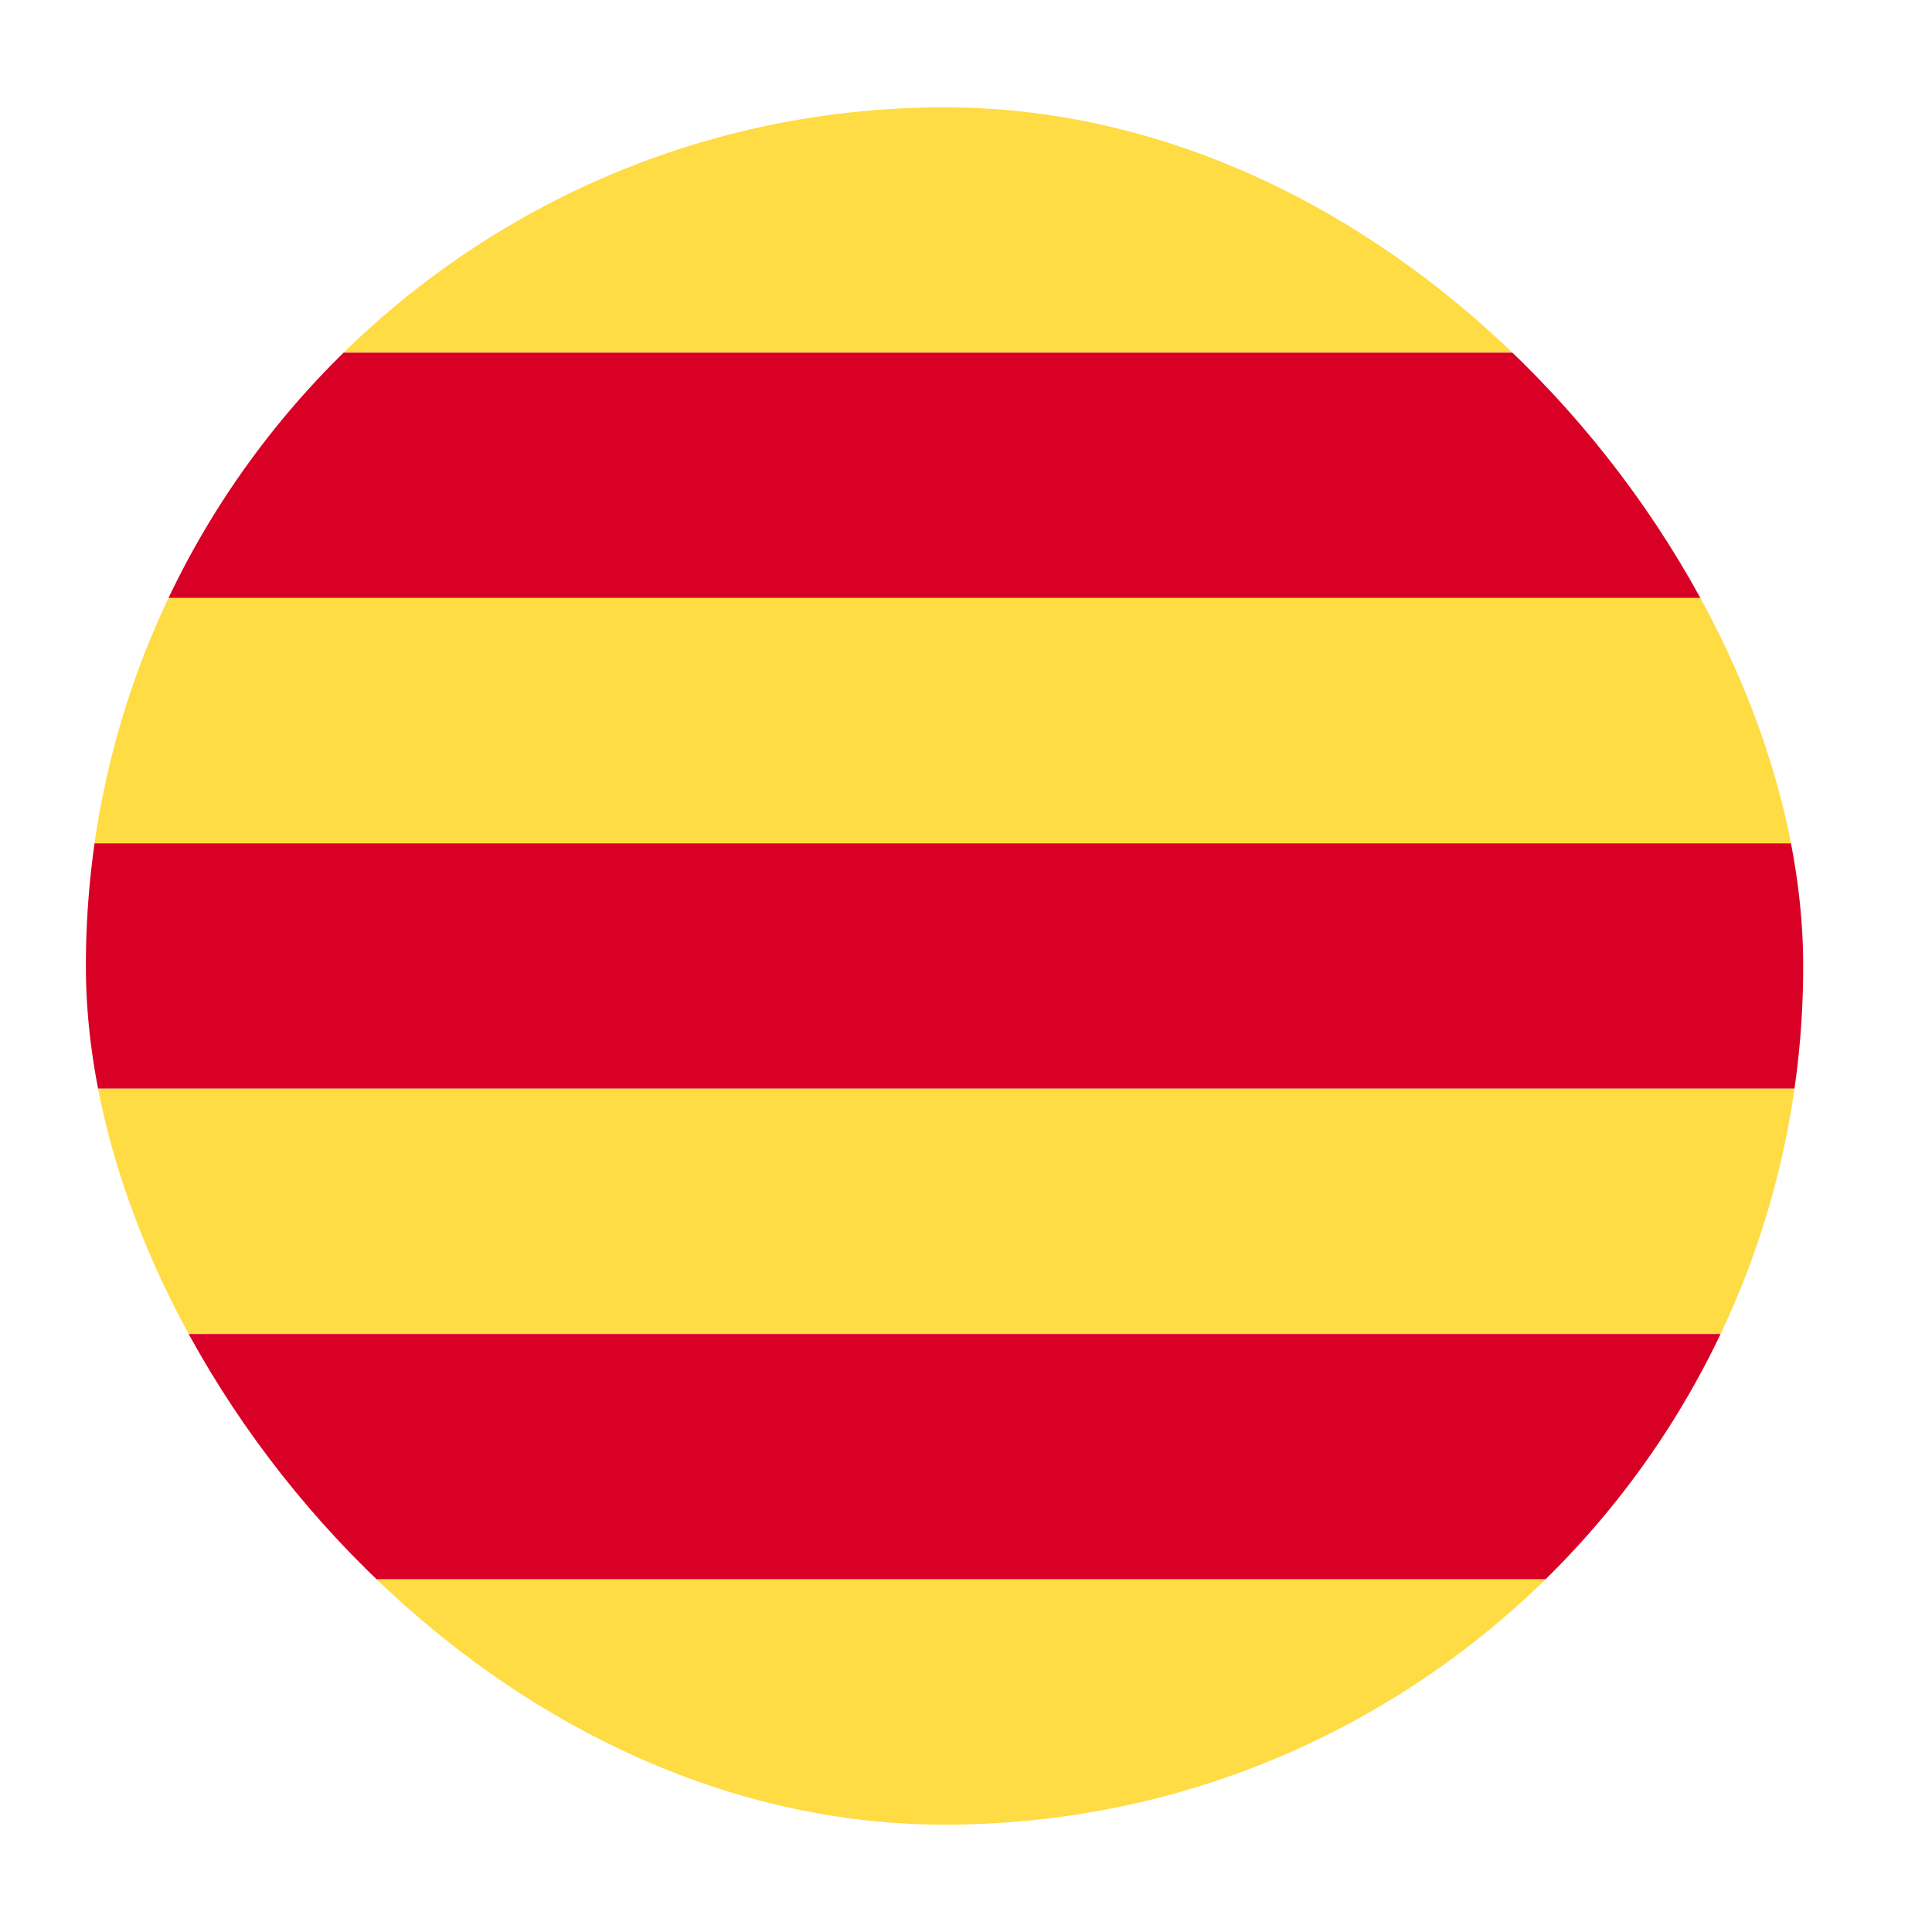
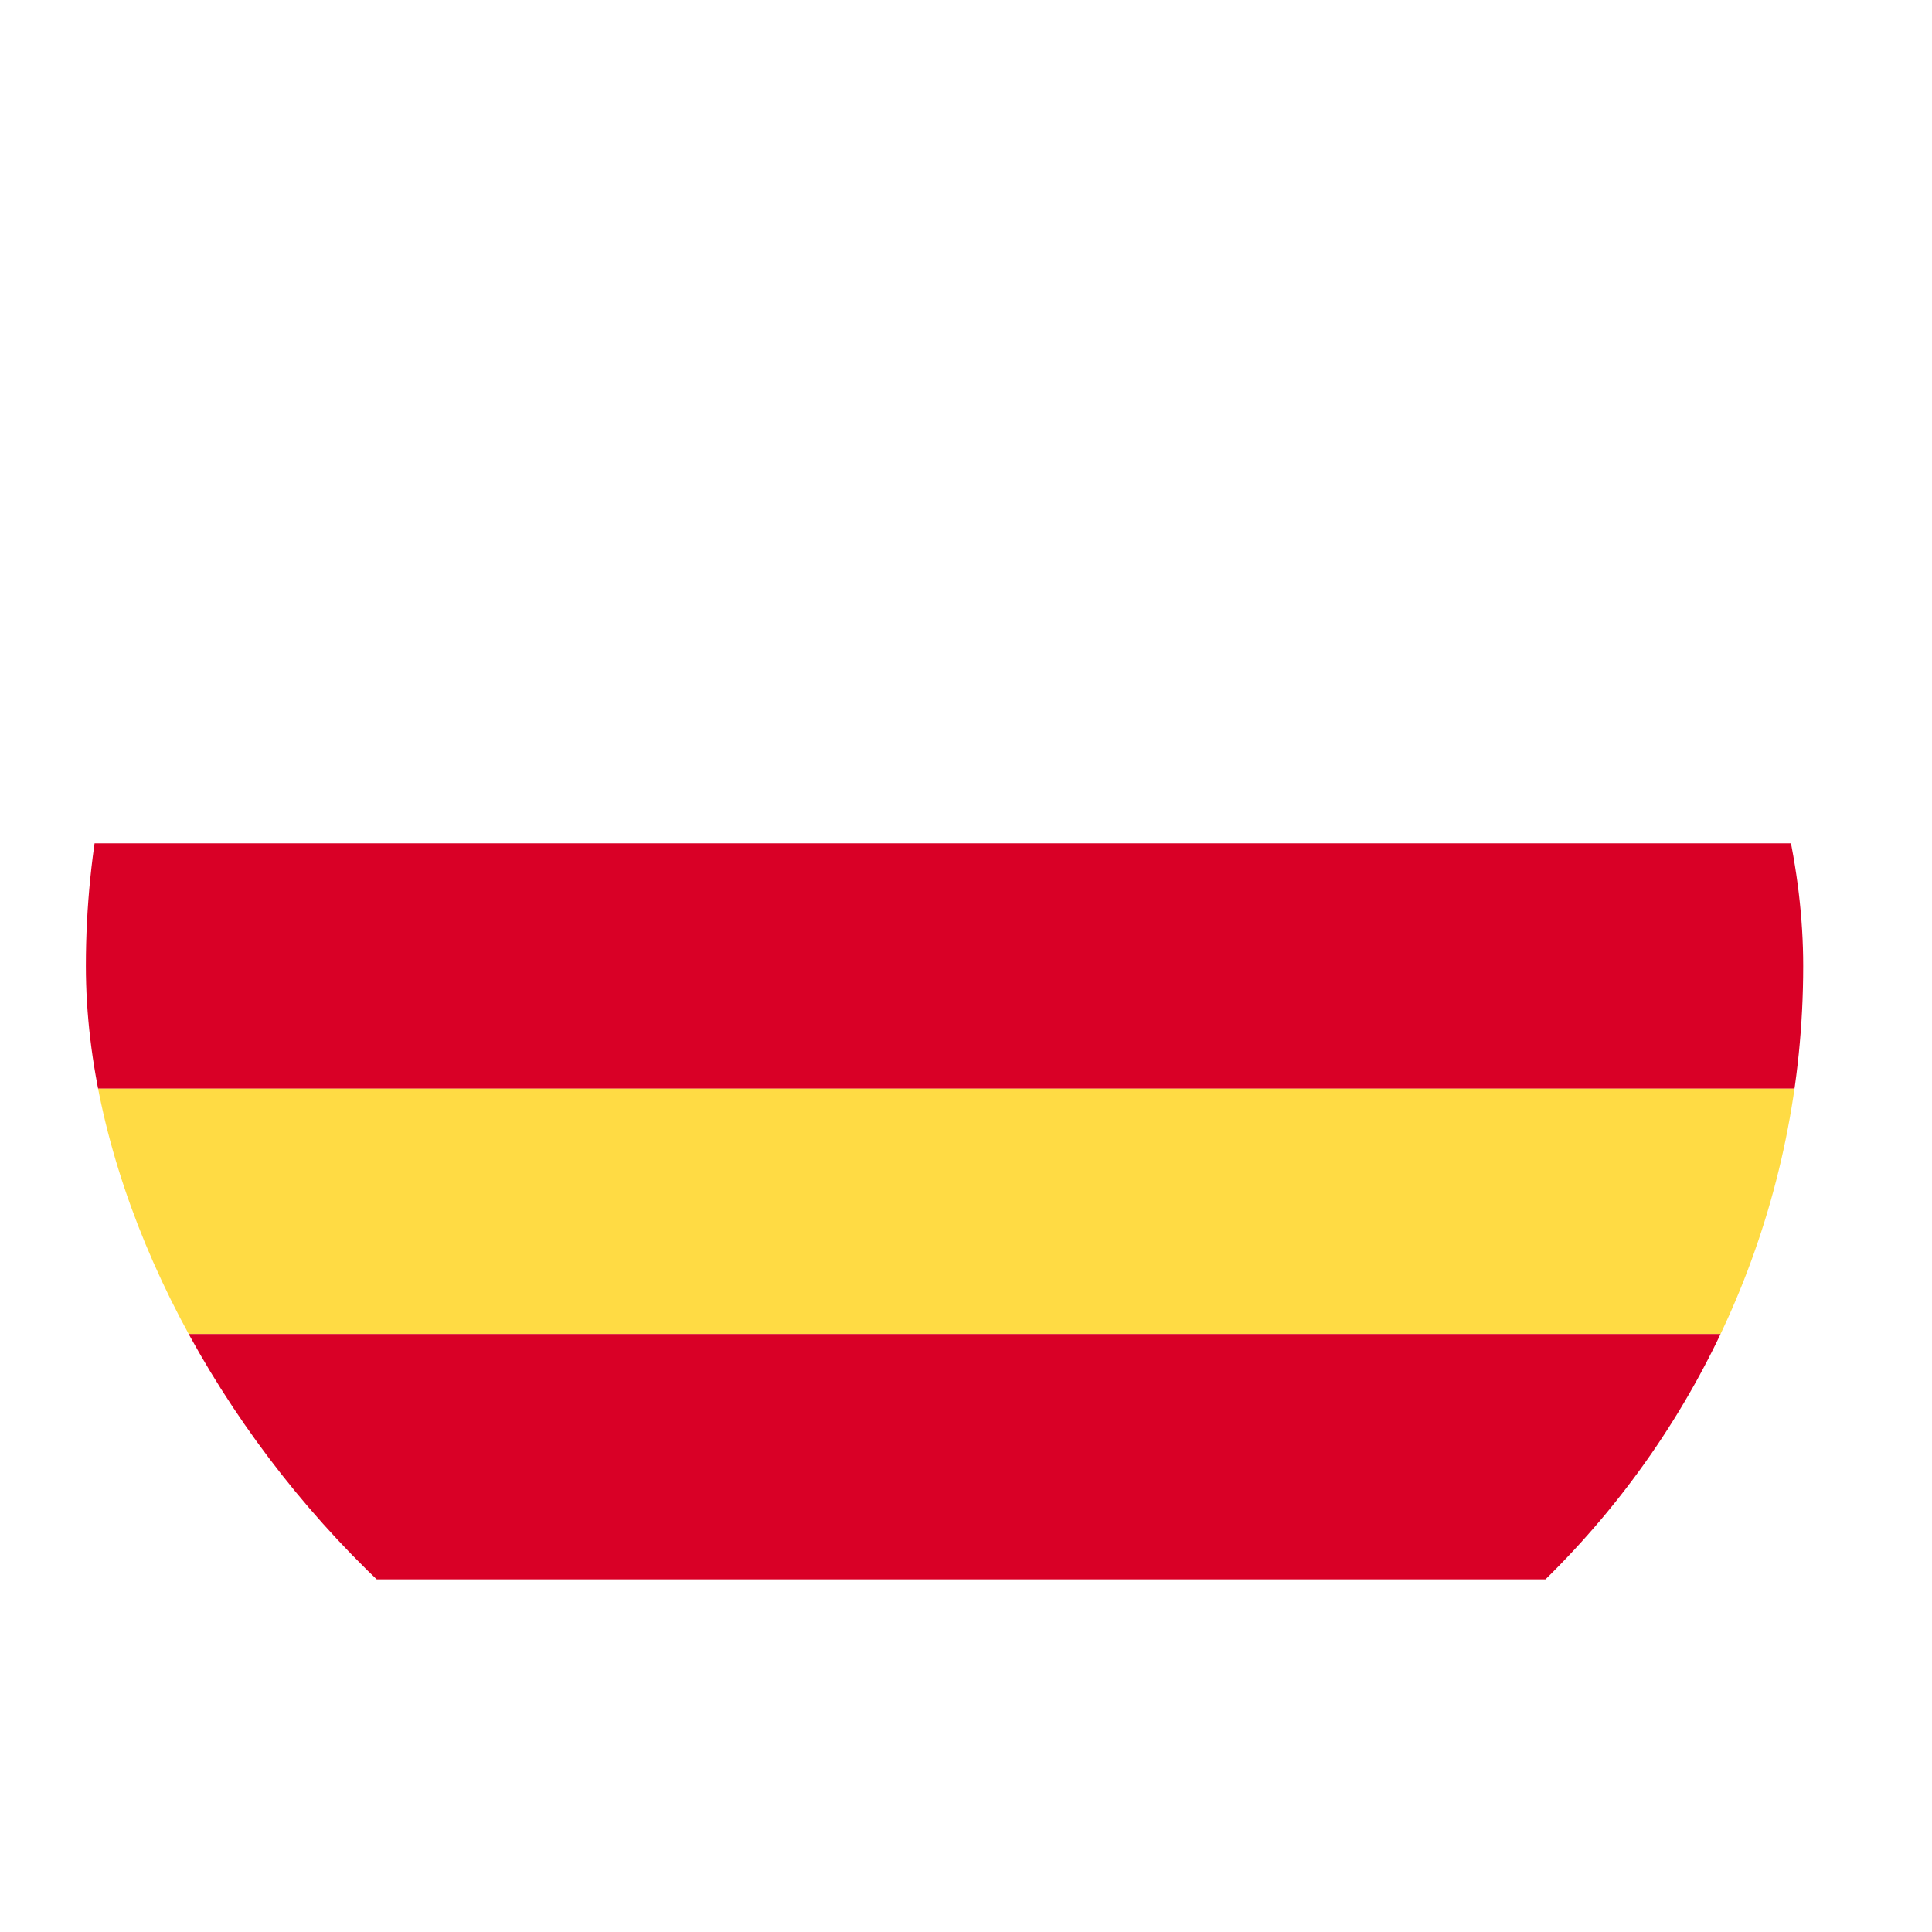
<svg xmlns="http://www.w3.org/2000/svg" width="90" height="90" viewBox="0 0 90 90" fill="none">
  <g clip-path="url(#clip0_2240_26209)">
-     <rect width="82.857" height="11.429" transform="translate(4 5)" fill="#FFDB44" />
-     <rect width="82.857" height="11.429" transform="translate(4 16.428)" fill="#D90026" />
-     <rect width="82.857" height="11.429" transform="translate(4 27.857)" fill="#FFDB44" />
    <rect width="82.857" height="11.429" transform="translate(4 39.286)" fill="#D90026" />
    <rect width="82.857" height="11.429" transform="translate(4 50.714)" fill="#FFDB44" />
    <rect width="82.857" height="11.429" transform="translate(4 62.143)" fill="#D90026" />
-     <rect width="82.857" height="11.429" transform="translate(4 73.572)" fill="#FFDB44" />
  </g>
  <defs>
    <clipPath id="clip0_2240_26209">
      <rect x="4" y="5" width="80" height="80" rx="40" fill="white" />
    </clipPath>
  </defs>
</svg>